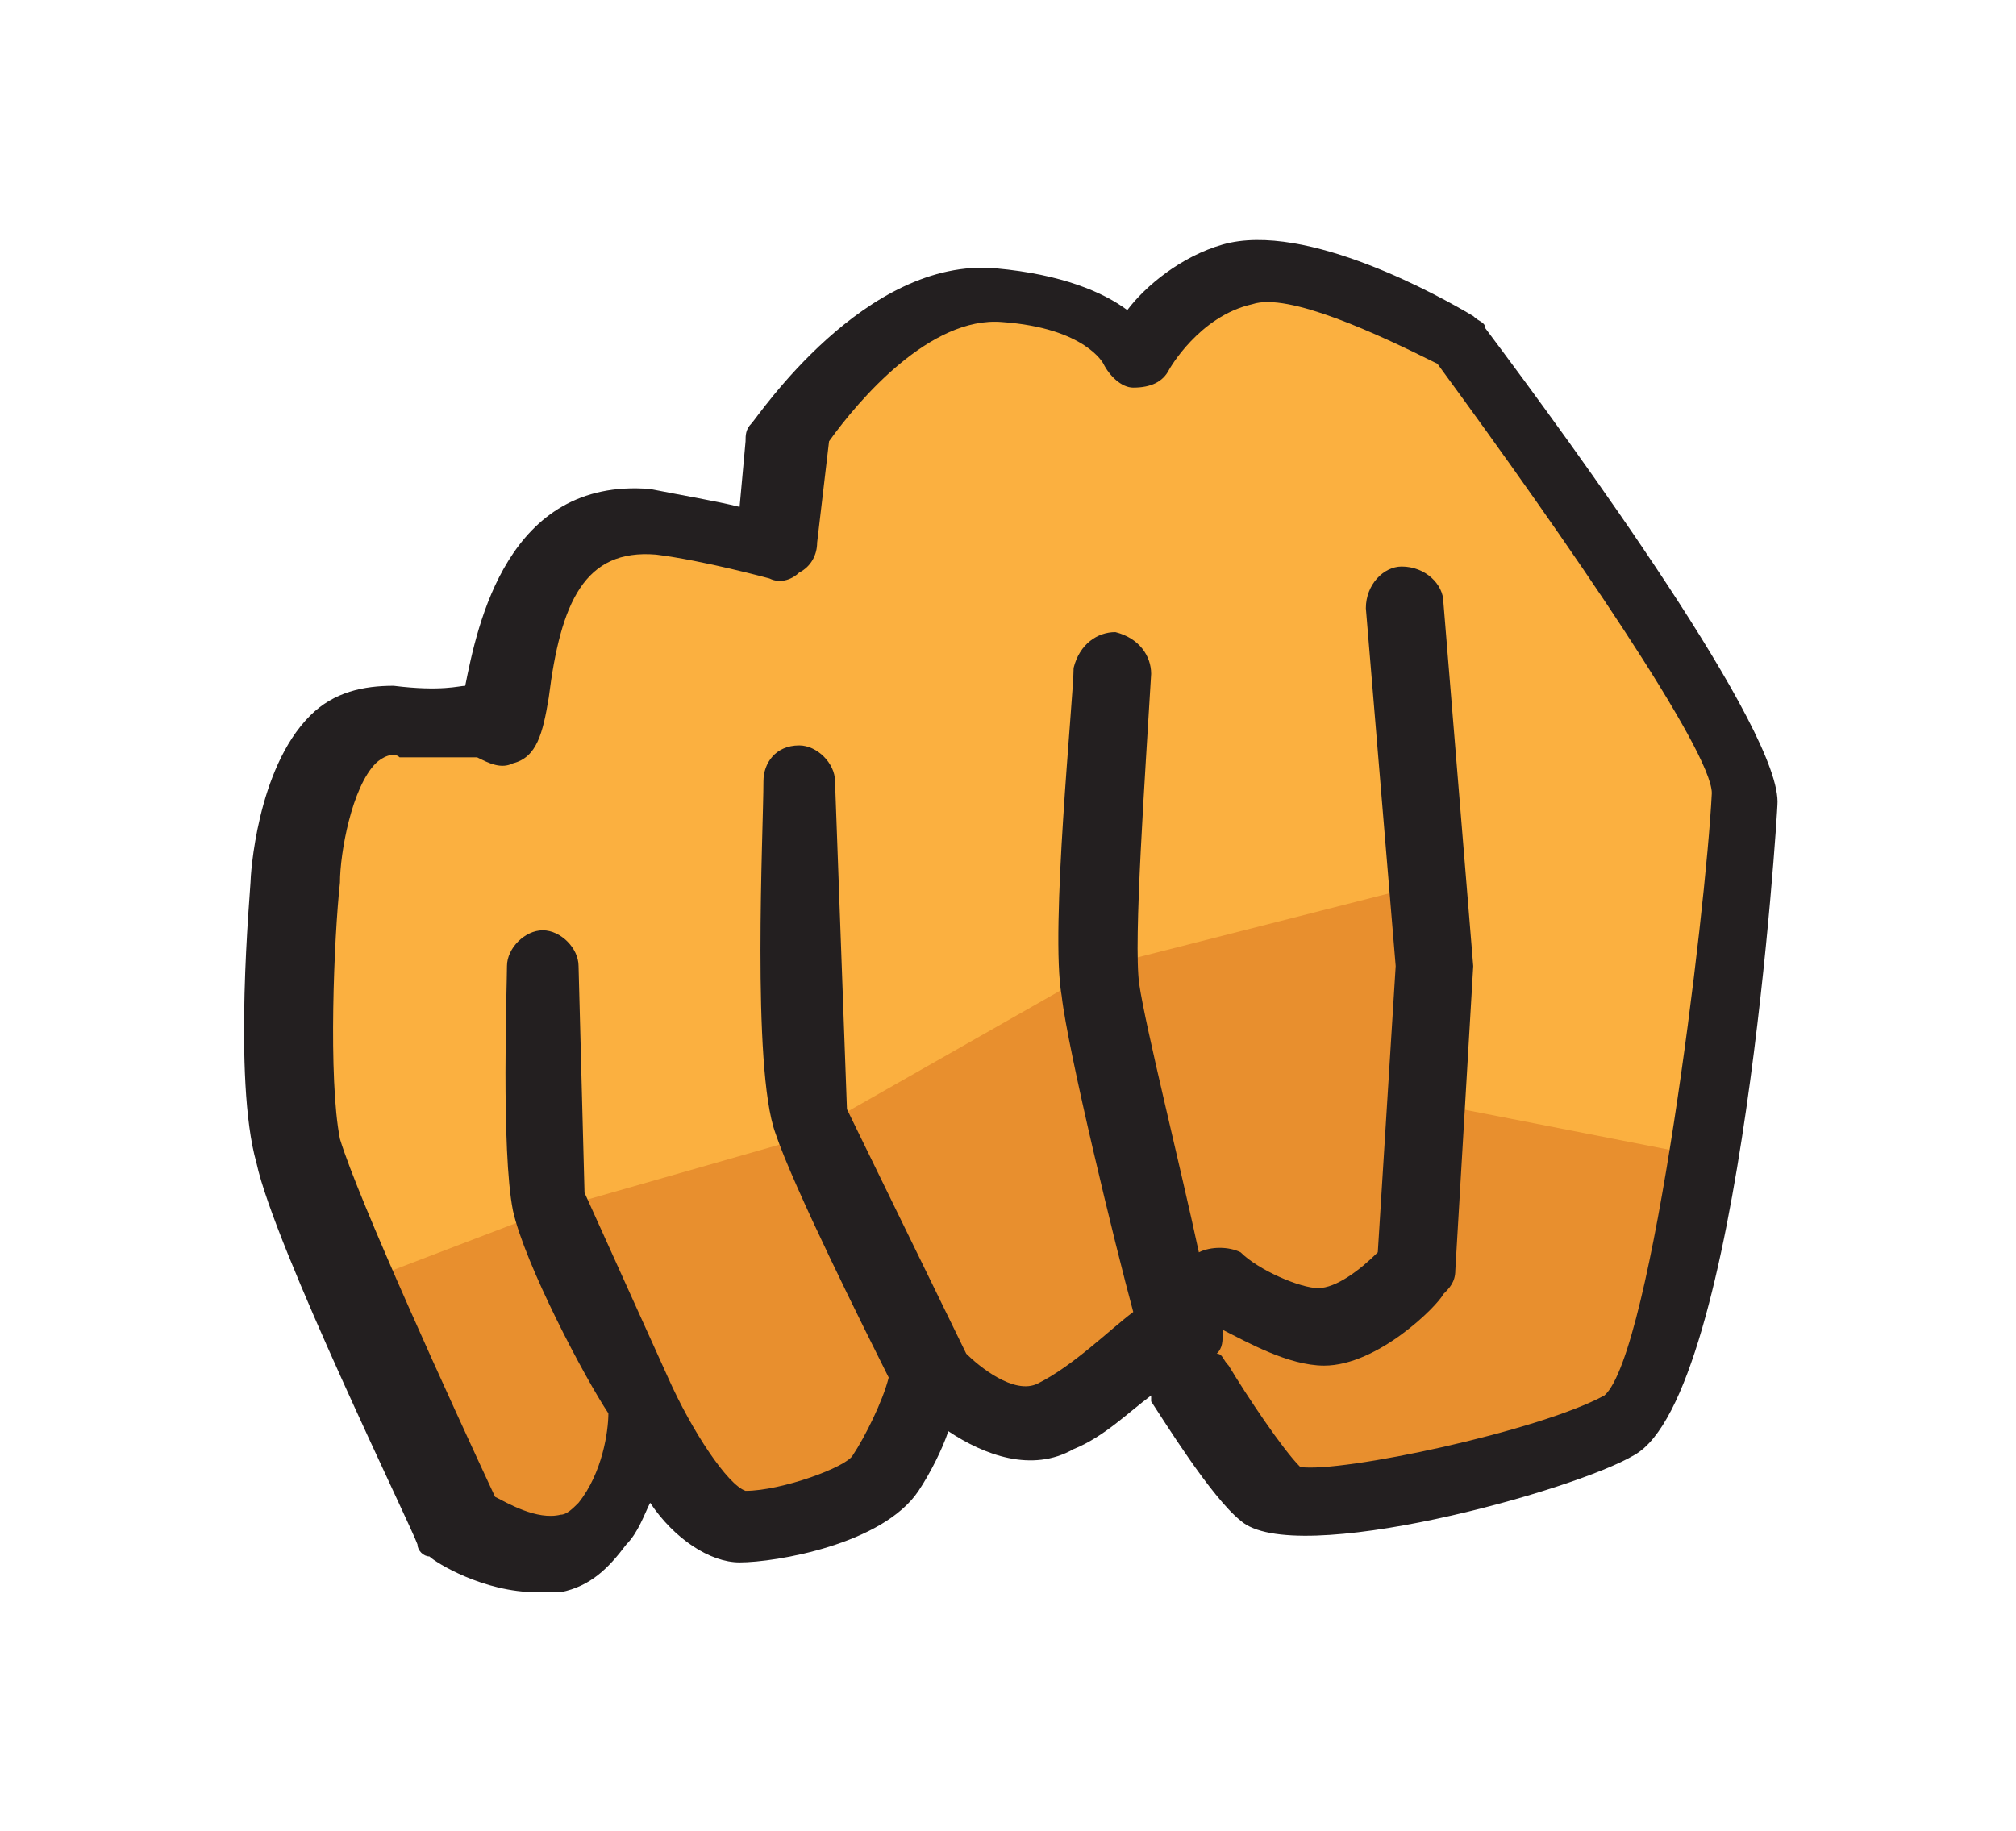
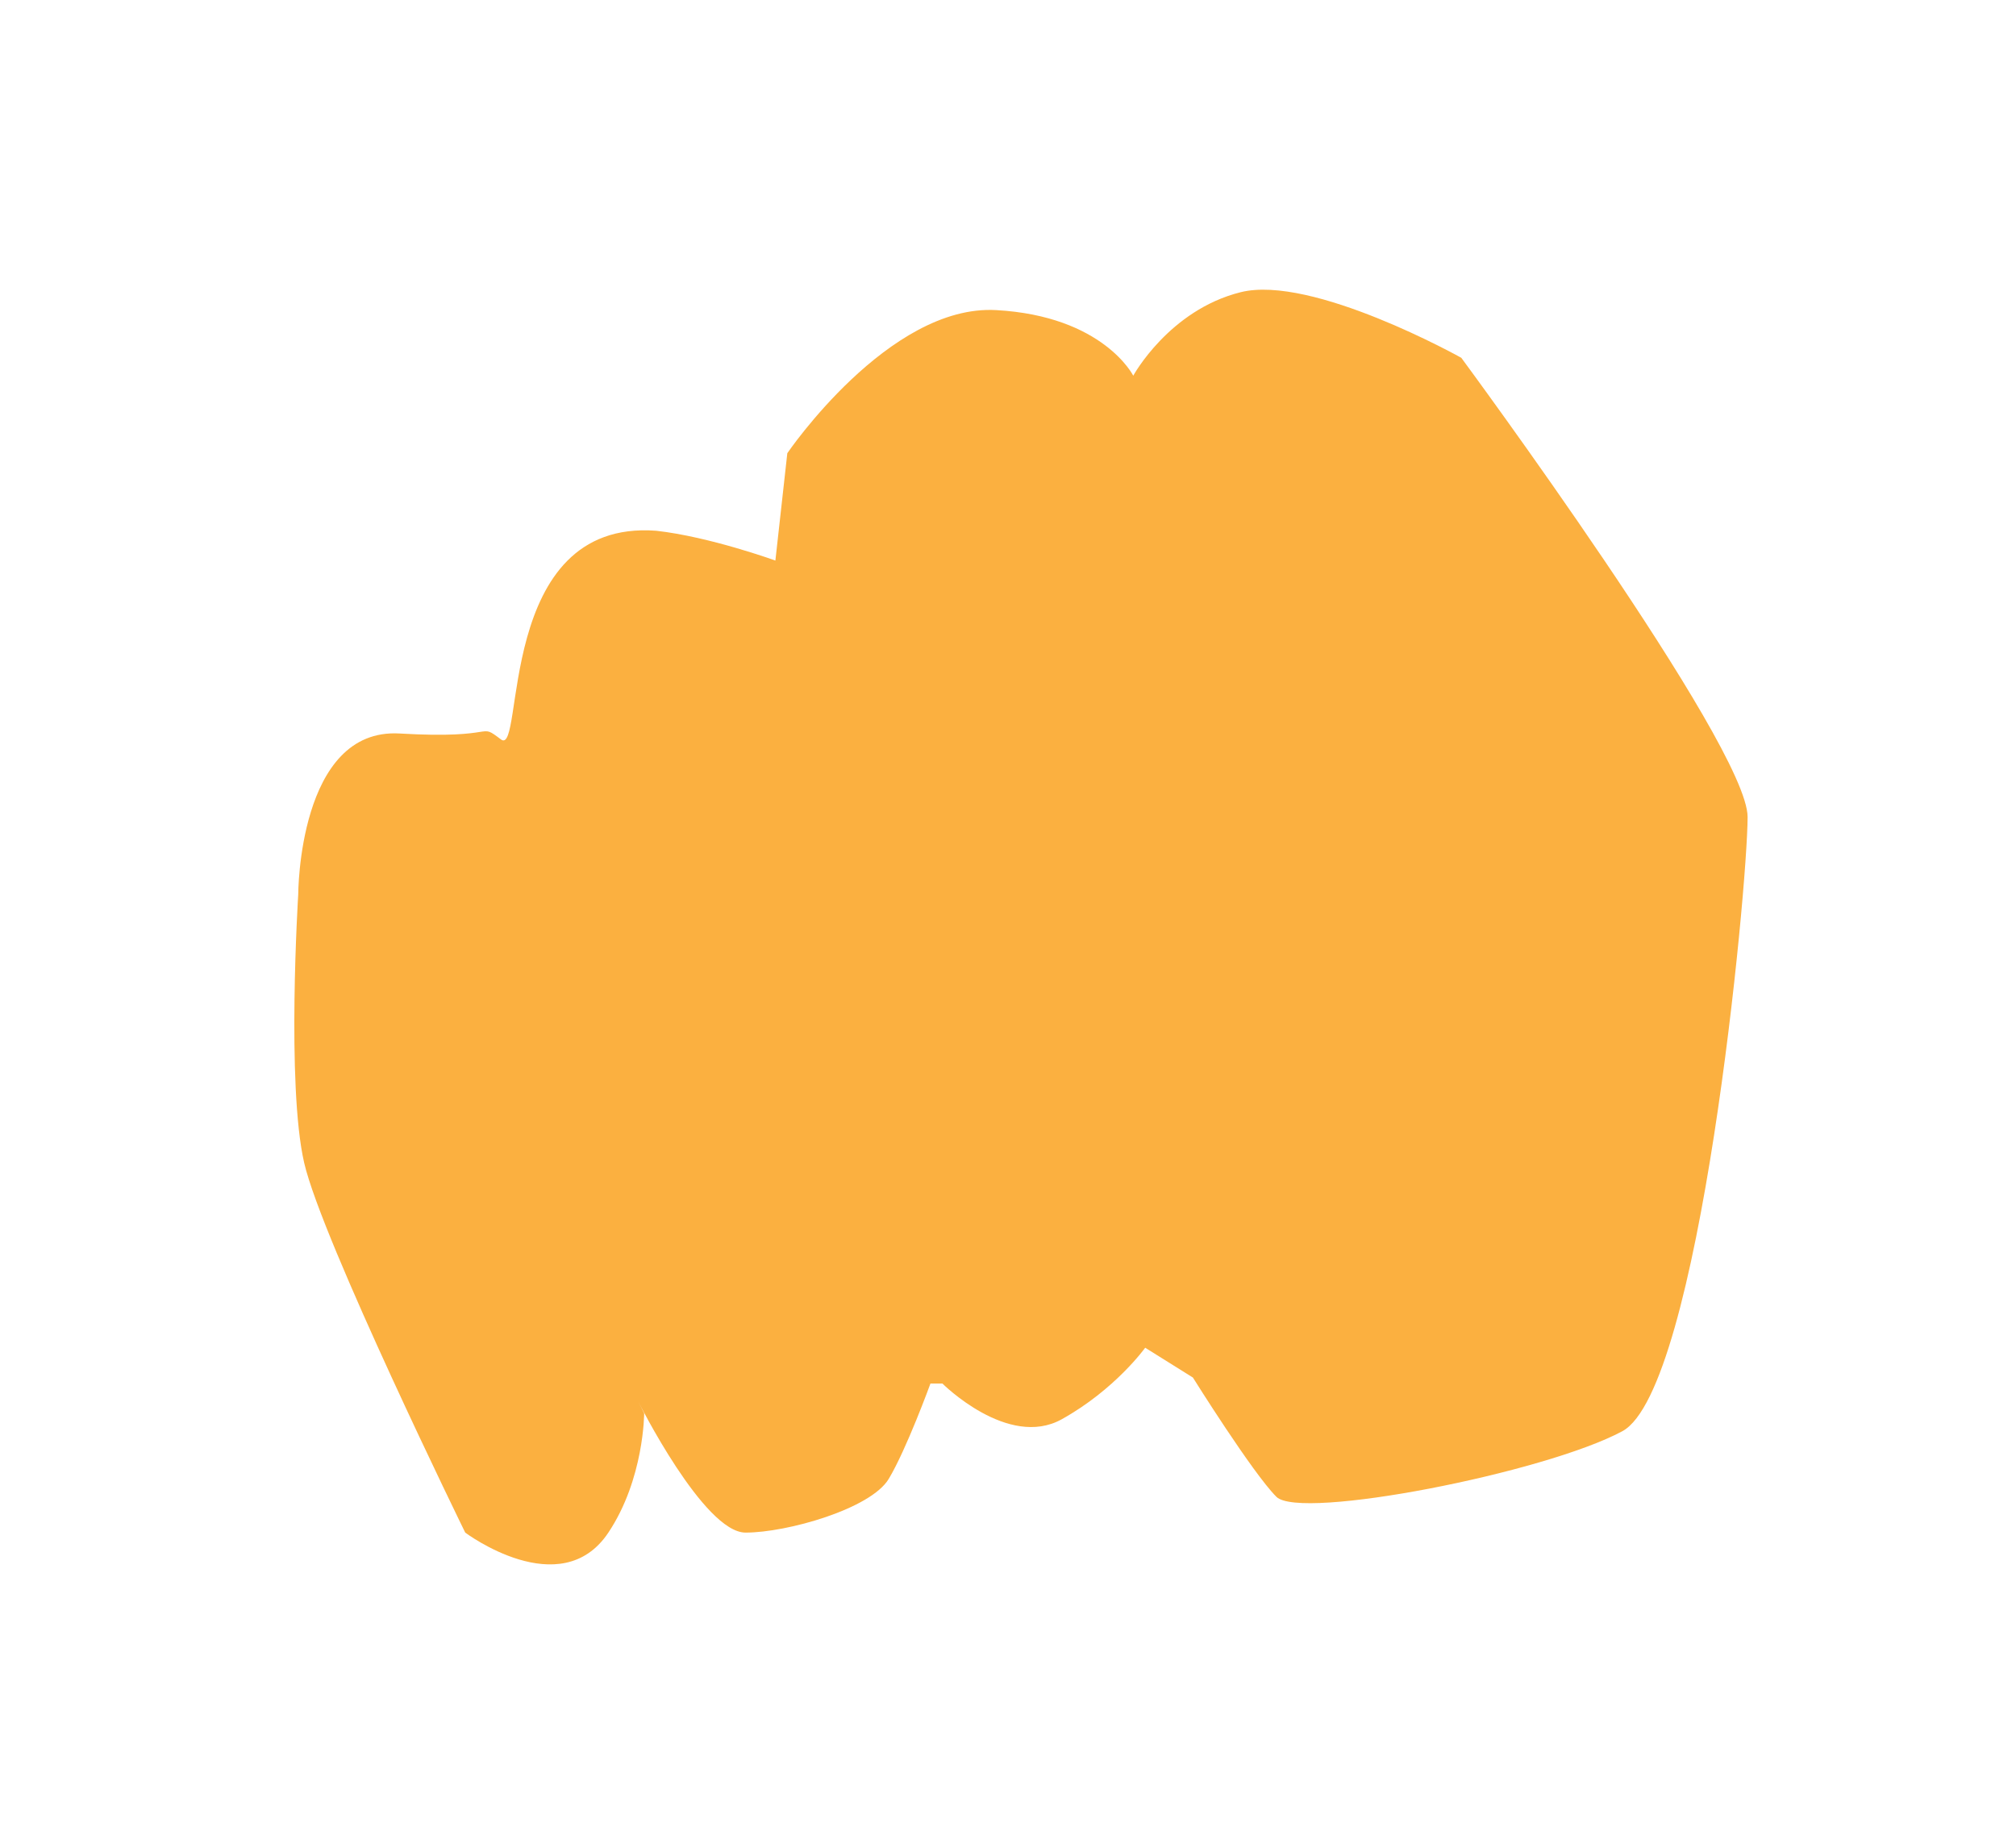
<svg xmlns="http://www.w3.org/2000/svg" version="1.1" id="Layer_1" x="0px" y="0px" viewBox="0 0 33.8 30.7" style="enable-background:new 0 0 33.8 30.7;" xml:space="preserve">
  <style type="text/css">
	.st0{fill:#FBB040;}
	.st1{fill:#E88F2E;}
	.st2{fill:#231F20;}
</style>
  <g>
    <g>
      <path class="st0" d="M19.2,22.6c0,0-0.5,0.7-1.4,1.2s-2-0.6-2-0.6h-0.2c0,0-0.4,1.1-0.7,1.6c-0.3,0.5-1.7,0.9-2.4,0.9    s-1.8-2.2-1.8-2.2l0.1,0.2c0,0,0,1.1-0.6,2c-0.8,1.2-2.4,0-2.4,0s-2.4-4.9-2.7-6.2C4.8,18.2,5,15,5,15s0-2.8,1.7-2.7    c1.7,0.1,1.3-0.2,1.7,0.1S8.3,8.7,11,8.9c0.9,0.1,2,0.5,2,0.5l0.2-1.8c0,0,1.7-2.5,3.5-2.4S19,6.3,19,6.3s0.6-1.1,1.8-1.4    S24.5,6,24.5,6s4.8,6.5,4.8,7.7s-0.8,9.6-2.1,10.3s-5.4,1.5-5.8,1.1s-1.4-2-1.4-2L19.2,22.6z" />
-       <path class="st0" d="M20.5,21.5c0,0,1,0.7,1.7,0.7s1.6-1,1.6-1l0.3-5l-0.5-6.1" />
    </g>
-     <polygon class="st1" points="5.8,21.6 9.2,20.3 13.4,19.1 18.5,16.2 24,14.8 24,18.5 28.6,19.4 27.4,23.6 24.5,24.8 21.4,25.1    20.2,23.9 19.5,21.8 19,23.2 17.5,23.9 15.5,23.7 14.9,24.8 12.6,25.7 11.2,24.6 10.2,25.7 8.8,26.1 7.4,25.6  " />
-     <path class="st2" d="M24.9,5.5c0-0.1-0.1-0.1-0.2-0.2c-0.5-0.3-2.8-1.6-4.2-1.2c-0.7,0.2-1.3,0.7-1.6,1.1c-0.4-0.3-1.1-0.6-2.2-0.7   c-2.2-0.2-4,2.5-4.1,2.6c-0.1,0.1-0.1,0.2-0.1,0.3l-0.1,1.1c-0.4-0.1-1-0.2-1.5-0.3C8.5,8,8,10.5,7.8,11.5l0,0   c-0.1,0-0.4,0.1-1.2,0c-0.5,0-1,0.1-1.4,0.5c-0.9,0.9-1,2.7-1,2.8c0,0.1-0.3,3.3,0.1,4.7c0.3,1.4,2.6,6.1,2.7,6.4   c0,0.1,0.1,0.2,0.2,0.2c0.1,0.1,0.9,0.6,1.8,0.6c0.1,0,0.3,0,0.4,0c0.5-0.1,0.8-0.4,1.1-0.8c0.2-0.2,0.3-0.5,0.4-0.7   c0.4,0.6,1,1,1.5,1c0.6,0,2.4-0.3,3-1.2c0.2-0.3,0.4-0.7,0.5-1c0.6,0.4,1.4,0.7,2.1,0.3c0.5-0.2,0.9-0.6,1.3-0.9c0,0,0,0,0,0.1   c0.2,0.3,1,1.6,1.5,2c0.9,0.8,5.6-0.5,6.6-1.1c1.8-1,2.4-10.8,2.4-10.9C29.9,12.3,26.4,7.5,24.9,5.5z M26.9,23.4   c-1.1,0.6-4.4,1.3-5.1,1.2c-0.3-0.3-0.9-1.2-1.2-1.7c-0.1-0.1-0.1-0.2-0.2-0.2c0.1-0.1,0.1-0.2,0.1-0.4c0.4,0.2,1.1,0.6,1.7,0.6   c0.9,0,1.9-1,2-1.2c0.1-0.1,0.2-0.2,0.2-0.4l0.3-5.1l-0.5-6.1c0-0.3-0.3-0.6-0.7-0.6c-0.3,0-0.6,0.3-0.6,0.7l0.5,6L23.1,21   c-0.3,0.3-0.7,0.6-1,0.6s-1-0.3-1.3-0.6c-0.2-0.1-0.5-0.1-0.7,0c-0.3-1.4-0.9-3.8-1-4.5c-0.1-0.7,0.1-3.5,0.2-5.2   c0-0.3-0.2-0.6-0.6-0.7c-0.3,0-0.6,0.2-0.7,0.6c0,0.5-0.4,4.4-0.2,5.5c0.1,0.9,0.9,4.2,1.2,5.3c-0.4,0.3-1,0.9-1.6,1.2   c-0.4,0.2-1-0.3-1.2-0.5l-2-4.1L14,13.1c0-0.3-0.3-0.6-0.6-0.6c-0.4,0-0.6,0.3-0.6,0.6c0,0.8-0.2,4.8,0.2,5.9l0,0   c0.3,0.9,1.5,3.3,1.9,4.1c-0.1,0.4-0.4,1-0.6,1.3c-0.1,0.2-1.2,0.6-1.8,0.6c-0.3-0.1-0.9-1-1.3-1.9L9.8,20l-0.1-3.8   c0-0.3-0.3-0.6-0.6-0.6l0,0c-0.3,0-0.6,0.3-0.6,0.6c0,0.3-0.1,3.1,0.1,4.1c0.2,0.9,1.2,2.8,1.6,3.4c0,0.3-0.1,1-0.5,1.5   c-0.1,0.1-0.2,0.2-0.3,0.2c-0.4,0.1-0.9-0.2-1.1-0.3c-0.7-1.5-2.3-5-2.6-6c-0.2-1-0.1-3.4,0-4.3c0-0.5,0.2-1.6,0.6-2   c0.1-0.1,0.3-0.2,0.4-0.1c0.7,0,1.1,0,1.3,0c0.2,0.1,0.4,0.2,0.6,0.1c0.4-0.1,0.5-0.5,0.6-1.1c0.2-1.6,0.6-2.5,1.8-2.4   c0.8,0.1,1.9,0.4,1.9,0.4c0.2,0.1,0.4,0,0.5-0.1c0.2-0.1,0.3-0.3,0.3-0.5l0.2-1.7c0.5-0.7,1.7-2.1,2.9-2c1.4,0.1,1.7,0.7,1.7,0.7   c0.1,0.2,0.3,0.4,0.5,0.4c0.3,0,0.5-0.1,0.6-0.3c0,0,0.5-0.9,1.4-1.1c0.6-0.2,2.1,0.5,3.1,1c2.2,3,4.6,6.5,4.6,7.2   C28.6,15.3,27.7,22.7,26.9,23.4z" />
    <path class="st1" d="M6.4,21.2" />
  </g>
</svg>